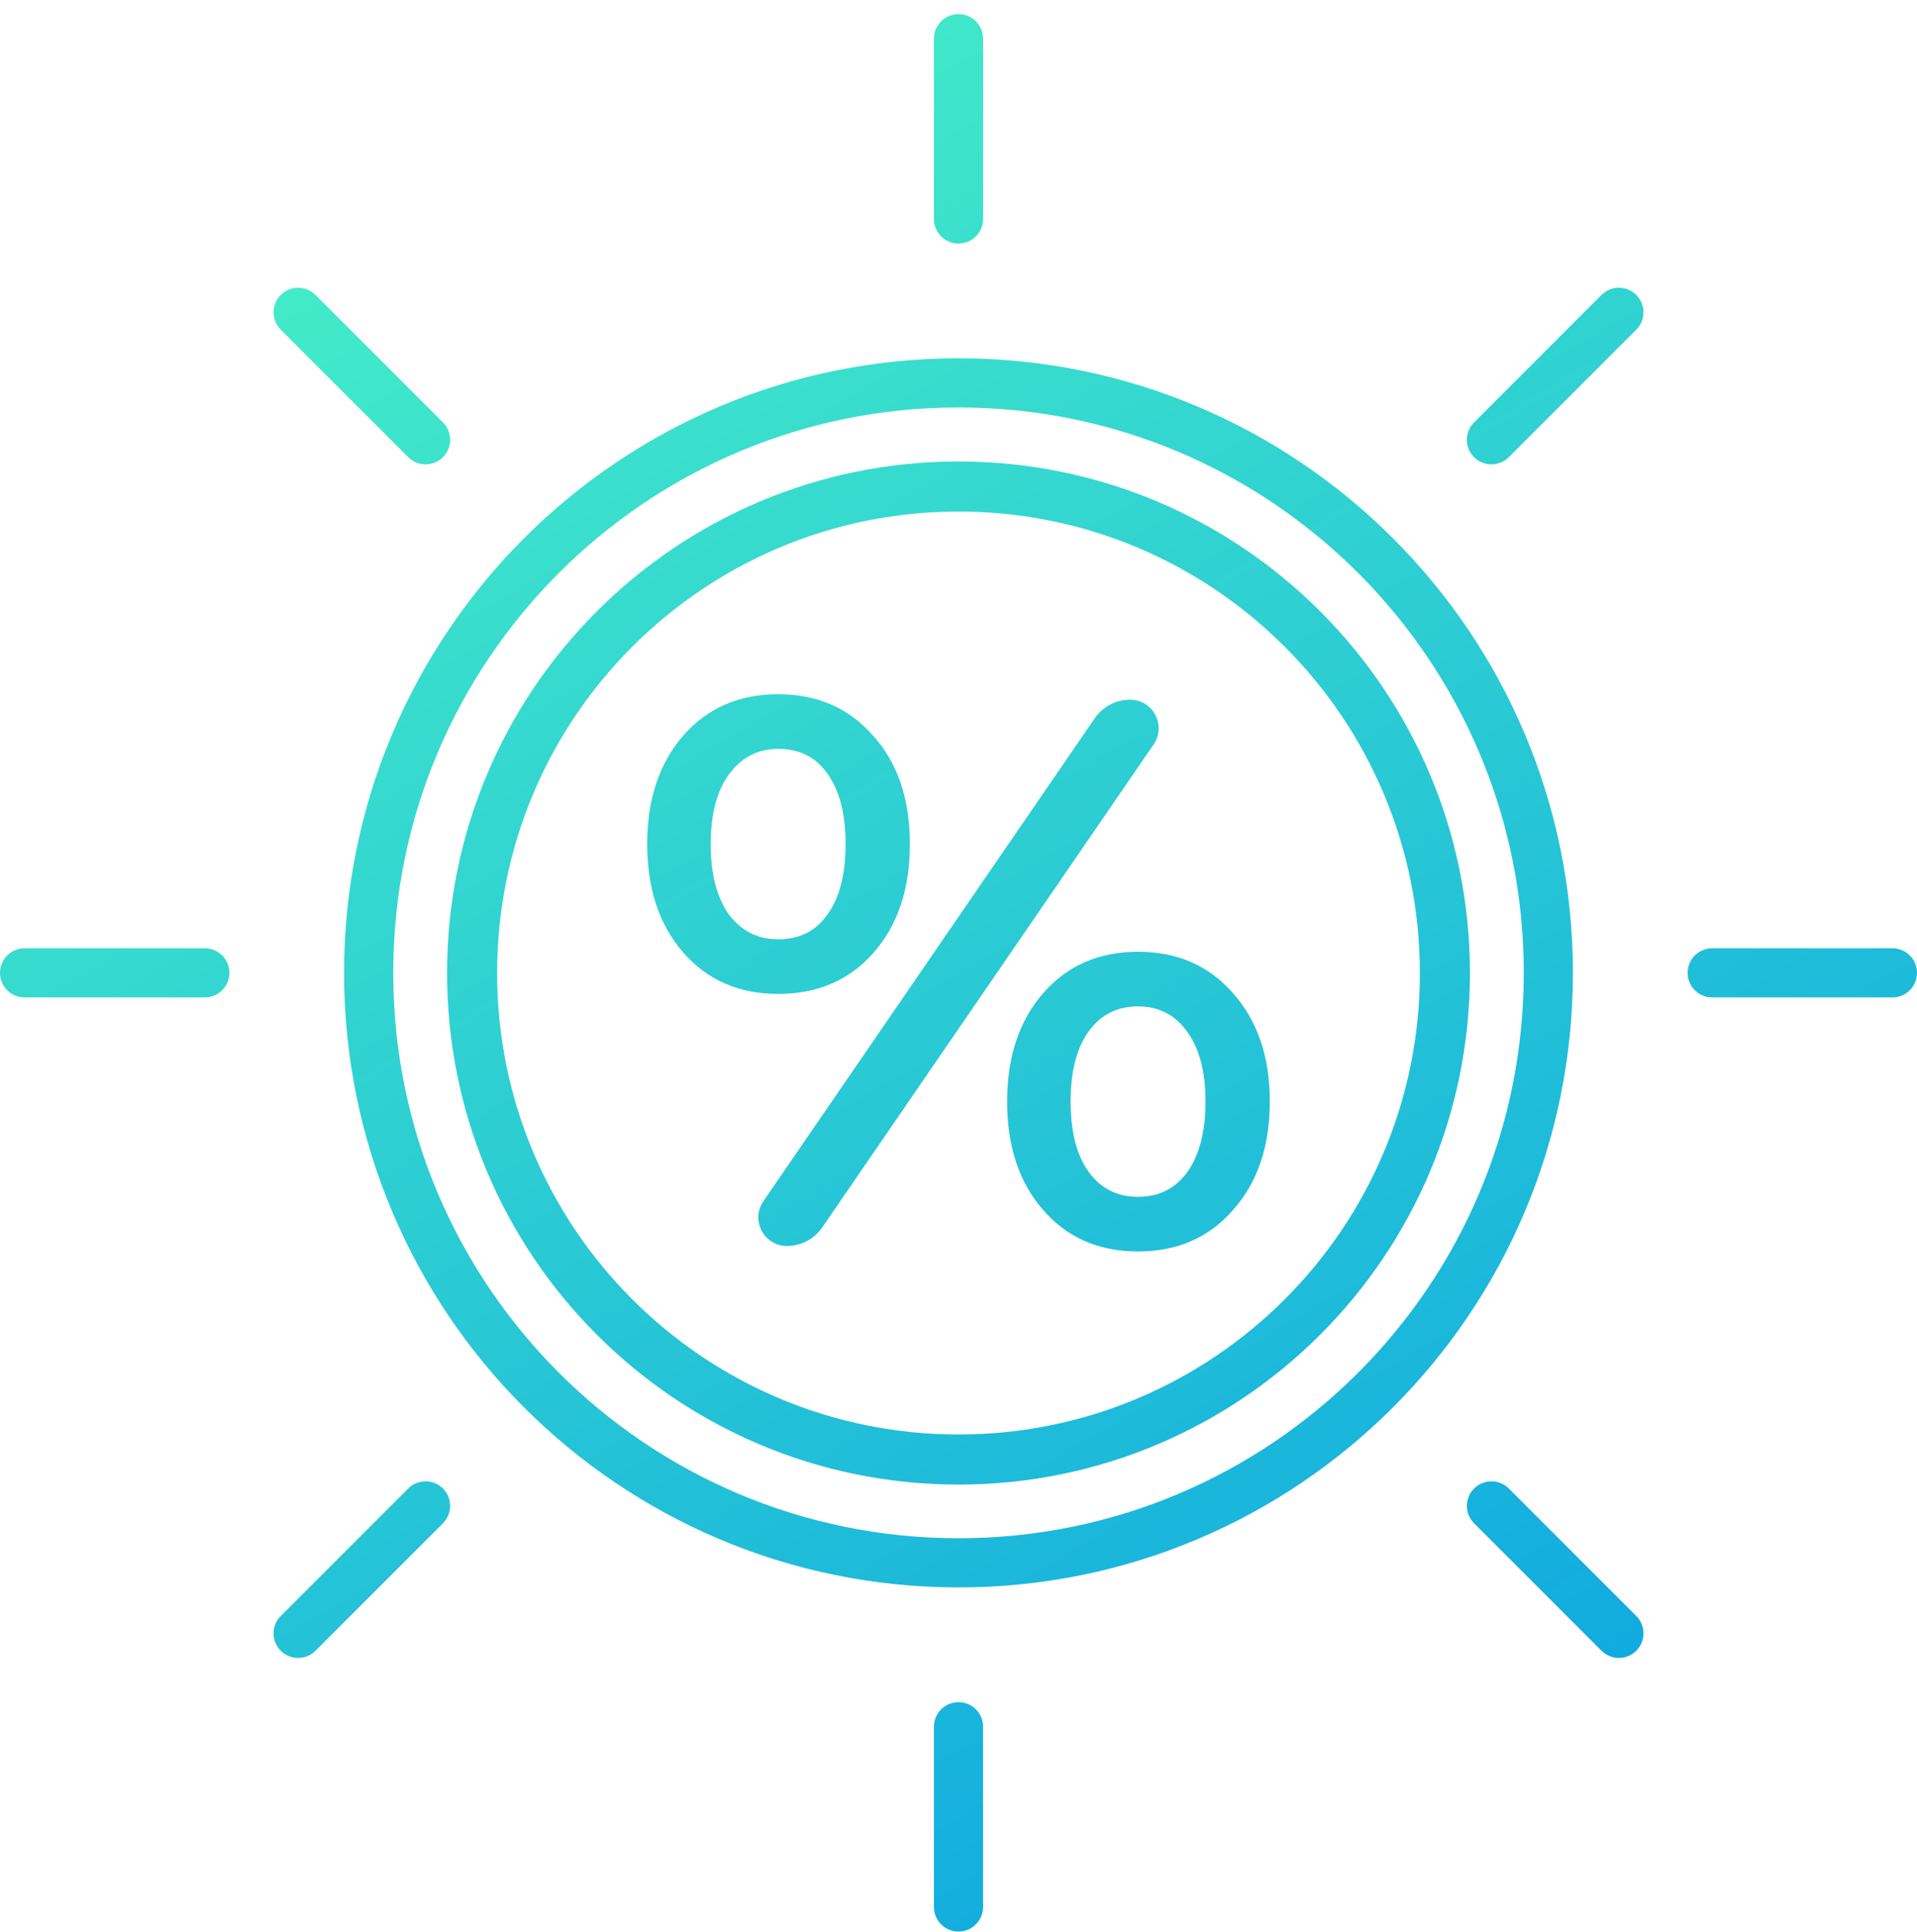
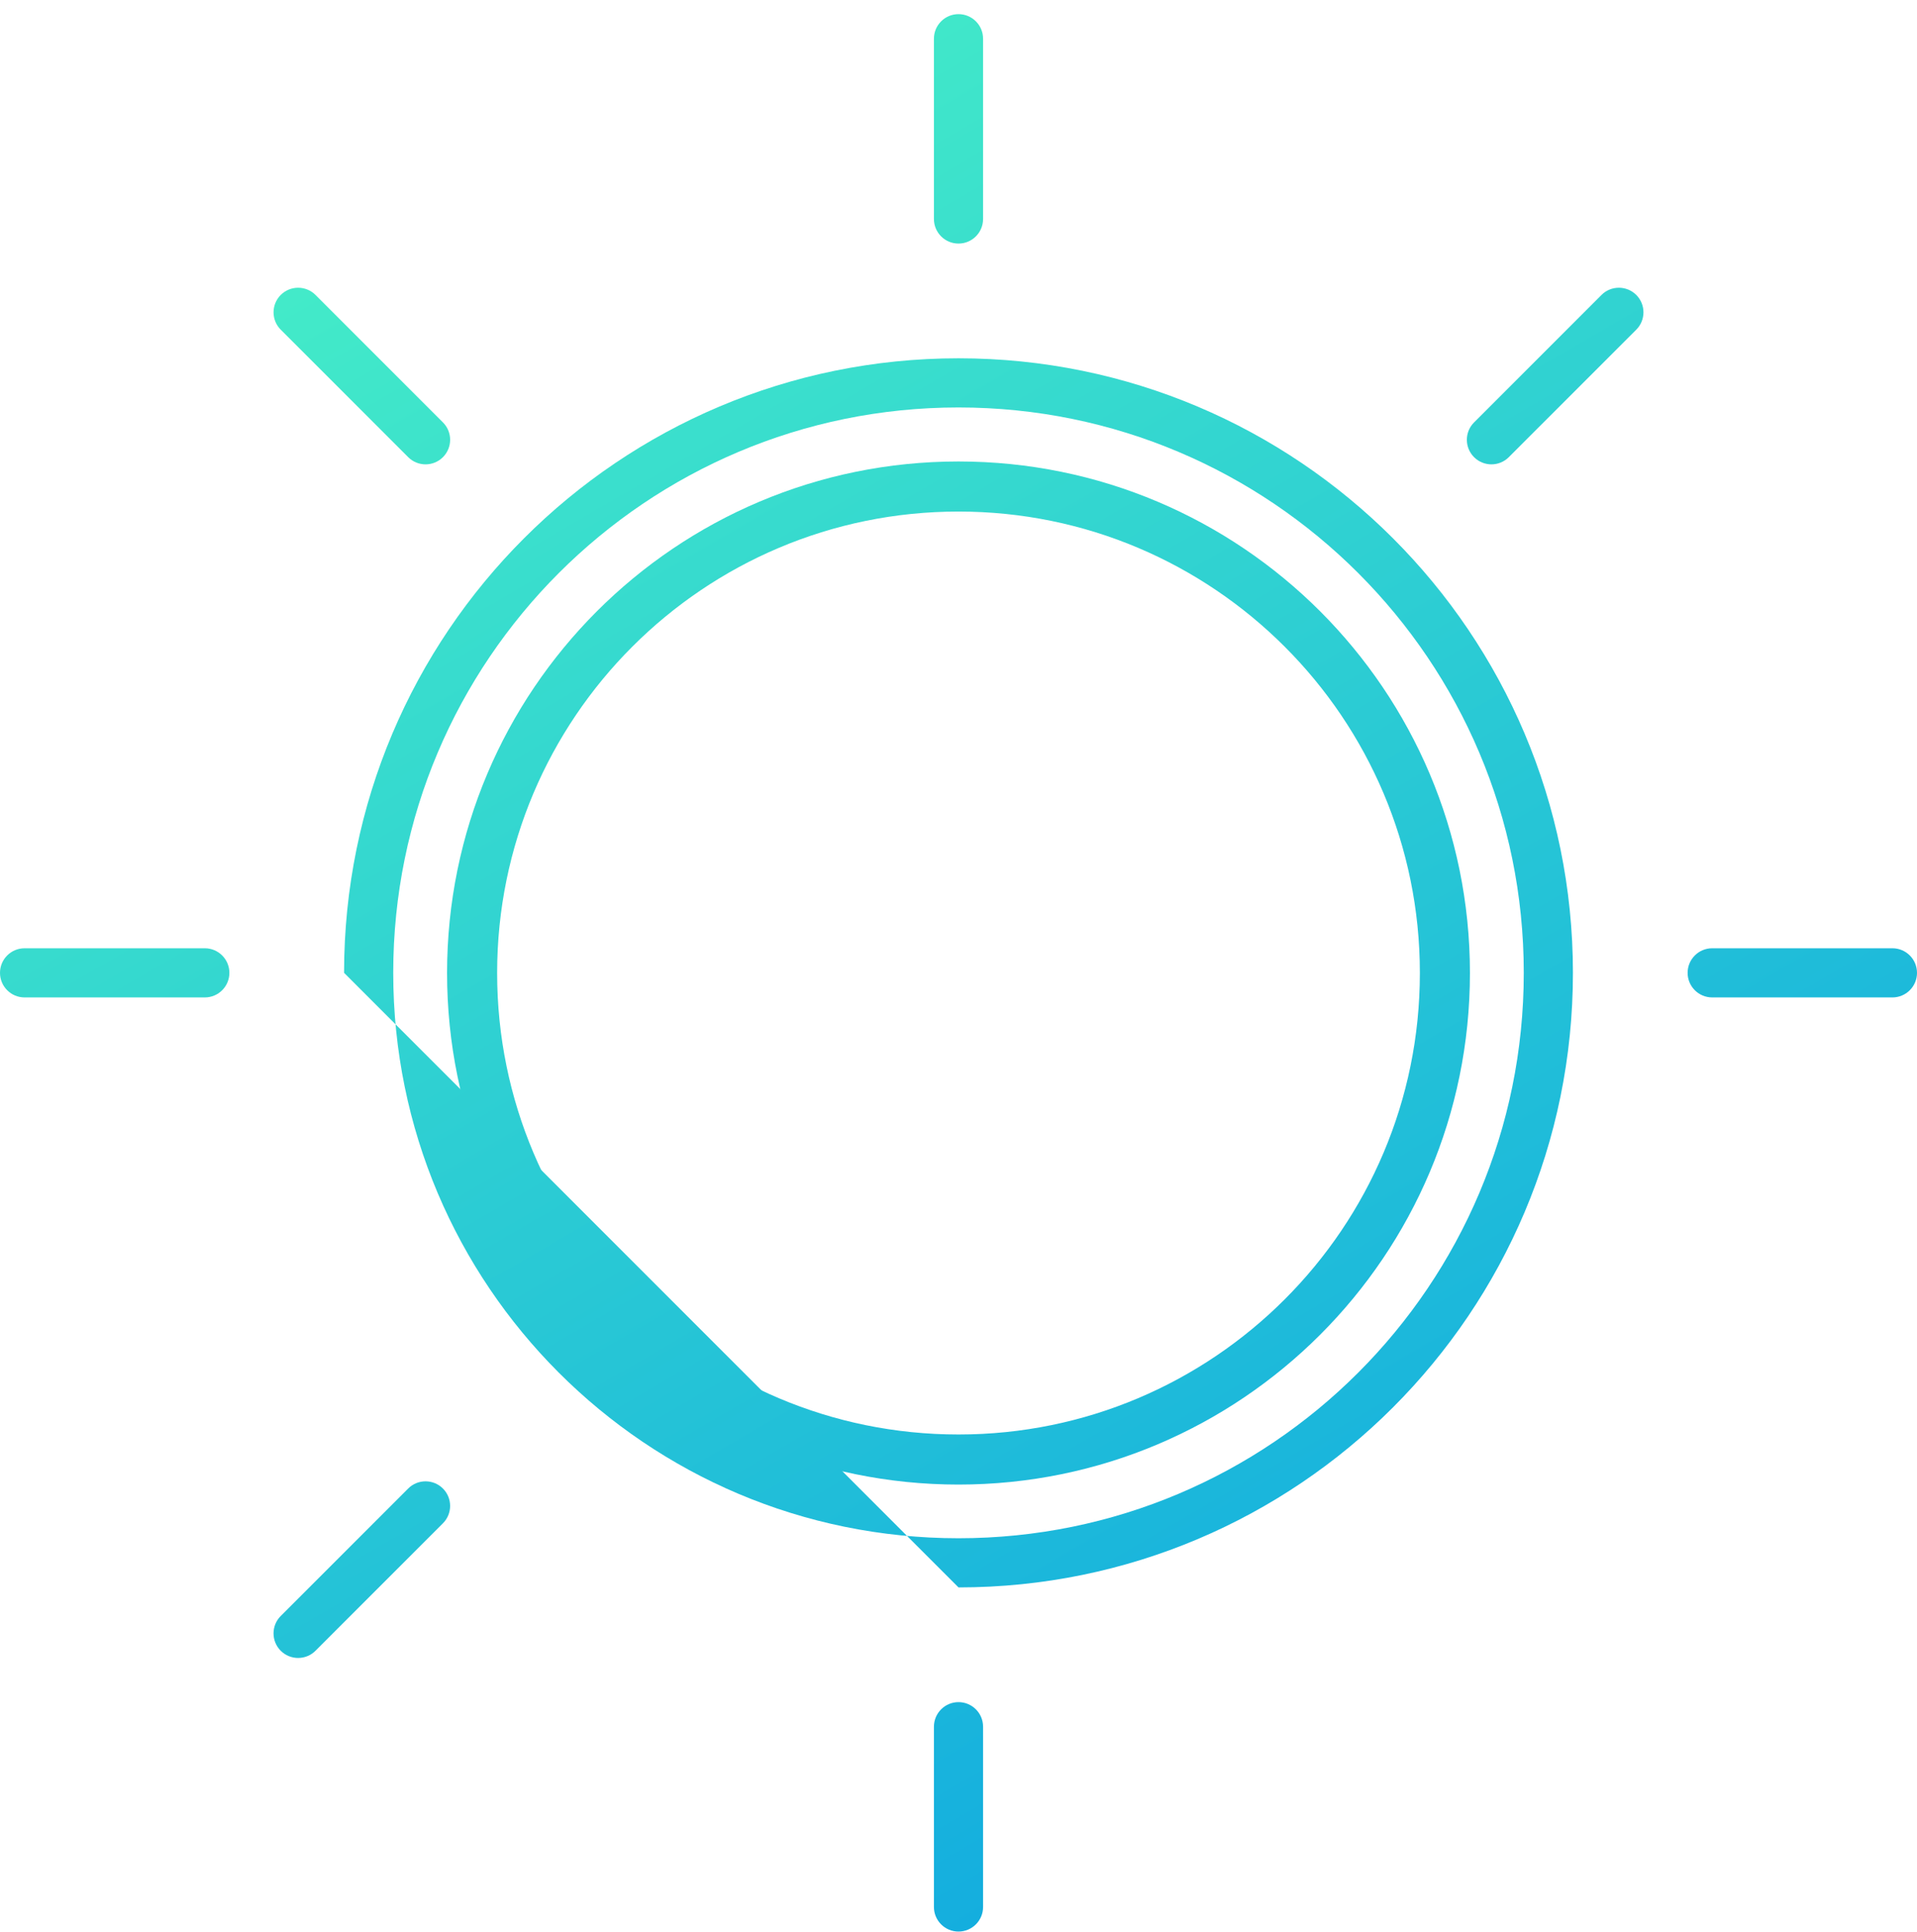
<svg xmlns="http://www.w3.org/2000/svg" width="134" height="135" viewBox="0 0 134 135" fill="none">
-   <path fill-rule="evenodd" clip-rule="evenodd" d="M67 28.475C45.178 28.475 27.487 46.166 27.487 67.988C27.487 89.81 45.178 107.501 67 107.501C88.822 107.501 106.513 89.81 106.513 67.988C106.513 46.166 88.822 28.475 67 28.475ZM24.051 67.988C24.051 44.268 43.28 25.039 67 25.039C90.72 25.039 109.949 44.268 109.949 67.988C109.949 91.708 90.72 110.937 67 110.937C43.28 110.937 24.051 91.708 24.051 67.988Z" fill="url(#paint0_linear)" />
-   <path d="M54.393 69.46C51.652 69.46 49.442 68.497 47.761 66.57C46.08 64.643 45.239 62.116 45.239 58.989C45.239 55.862 46.08 53.335 47.761 51.408C49.442 49.481 51.652 48.518 54.393 48.518C57.134 48.518 59.344 49.481 61.025 51.408C62.743 53.299 63.602 55.826 63.602 58.989C63.602 62.152 62.743 64.697 61.025 66.624C59.344 68.515 57.134 69.46 54.393 69.46ZM76.522 50.2C77.081 49.386 78.005 48.9 78.992 48.9C80.6 48.9 81.549 50.702 80.639 52.028L57.478 85.775C56.919 86.59 55.995 87.076 55.008 87.076C53.4 87.076 52.451 85.274 53.361 83.948L76.522 50.2ZM54.393 65.643C55.891 65.643 57.042 65.061 57.846 63.897C58.687 62.734 59.107 61.098 59.107 58.989C59.107 56.88 58.687 55.244 57.846 54.081C57.042 52.917 55.891 52.335 54.393 52.335C52.968 52.335 51.817 52.935 50.94 54.135C50.099 55.299 49.679 56.917 49.679 58.989C49.679 61.062 50.099 62.698 50.94 63.897C51.817 65.061 52.968 65.643 54.393 65.643ZM79.552 87.458C76.811 87.458 74.601 86.494 72.92 84.567C71.239 82.64 70.398 80.113 70.398 76.987C70.398 73.86 71.239 71.333 72.92 69.406C74.601 67.479 76.811 66.515 79.552 66.515C82.293 66.515 84.504 67.479 86.184 69.406C87.902 71.333 88.761 73.86 88.761 76.987C88.761 80.113 87.902 82.64 86.184 84.567C84.504 86.494 82.293 87.458 79.552 87.458ZM79.552 83.64C81.014 83.64 82.165 83.058 83.005 81.895C83.846 80.695 84.266 79.059 84.266 76.987C84.266 74.914 83.846 73.296 83.005 72.133C82.165 70.933 81.014 70.333 79.552 70.333C78.091 70.333 76.939 70.915 76.099 72.078C75.258 73.242 74.838 74.878 74.838 76.987C74.838 79.095 75.258 80.731 76.099 81.895C76.939 83.058 78.091 83.64 79.552 83.64Z" fill="url(#paint1_linear)" />
+   <path fill-rule="evenodd" clip-rule="evenodd" d="M67 28.475C45.178 28.475 27.487 46.166 27.487 67.988C27.487 89.81 45.178 107.501 67 107.501C88.822 107.501 106.513 89.81 106.513 67.988C106.513 46.166 88.822 28.475 67 28.475ZM24.051 67.988C24.051 44.268 43.28 25.039 67 25.039C90.72 25.039 109.949 44.268 109.949 67.988C109.949 91.708 90.72 110.937 67 110.937Z" fill="url(#paint0_linear)" />
  <path fill-rule="evenodd" clip-rule="evenodd" d="M67 0.988C67.949 0.988 68.718 1.757 68.718 2.706V15.304C68.718 16.253 67.949 17.022 67 17.022C66.051 17.022 65.282 16.253 65.282 15.304V2.706C65.282 1.757 66.051 0.988 67 0.988Z" fill="url(#paint2_linear)" />
  <path fill-rule="evenodd" clip-rule="evenodd" d="M67 118.954C67.949 118.954 68.718 119.723 68.718 120.672V133.27C68.718 134.219 67.949 134.988 67 134.988C66.051 134.988 65.282 134.219 65.282 133.27V120.672C65.282 119.723 66.051 118.954 67 118.954Z" fill="url(#paint3_linear)" />
  <path fill-rule="evenodd" clip-rule="evenodd" d="M134 67.988C134 68.937 133.231 69.706 132.282 69.706H119.684C118.735 69.706 117.966 68.937 117.966 67.988C117.966 67.039 118.735 66.27 119.684 66.27H132.282C133.231 66.27 134 67.039 134 67.988Z" fill="url(#paint4_linear)" />
  <path fill-rule="evenodd" clip-rule="evenodd" d="M16.034 67.988C16.034 68.937 15.265 69.706 14.316 69.706H1.718C0.769 69.706 -4.14732e-08 68.937 0 67.988C4.14732e-08 67.039 0.769 66.27 1.718 66.27H14.316C15.265 66.27 16.034 67.039 16.034 67.988Z" fill="url(#paint5_linear)" />
  <path fill-rule="evenodd" clip-rule="evenodd" d="M19.625 20.611C20.296 19.941 21.383 19.941 22.054 20.611L30.962 29.52C31.633 30.191 31.633 31.279 30.962 31.949C30.291 32.62 29.204 32.62 28.533 31.949L19.625 23.041C18.954 22.37 18.954 21.282 19.625 20.611Z" fill="url(#paint6_linear)" />
-   <path fill-rule="evenodd" clip-rule="evenodd" d="M103.039 104.026C103.71 103.355 104.798 103.355 105.469 104.026L114.377 112.934C115.048 113.605 115.048 114.693 114.377 115.364C113.706 116.035 112.618 116.035 111.947 115.364L103.039 106.456C102.368 105.785 102.368 104.697 103.039 104.026Z" fill="url(#paint7_linear)" />
  <path fill-rule="evenodd" clip-rule="evenodd" d="M114.376 20.611C115.047 21.282 115.047 22.37 114.376 23.041L105.467 31.949C104.796 32.62 103.709 32.62 103.038 31.949C102.367 31.279 102.367 30.191 103.038 29.52L111.946 20.611C112.617 19.941 113.705 19.941 114.376 20.611Z" fill="url(#paint8_linear)" />
  <path fill-rule="evenodd" clip-rule="evenodd" d="M30.961 104.026C31.632 104.697 31.632 105.785 30.961 106.456L22.053 115.364C21.382 116.035 20.294 116.035 19.623 115.364C18.953 114.693 18.953 113.605 19.623 112.934L28.532 104.026C29.203 103.355 30.29 103.355 30.961 104.026Z" fill="url(#paint9_linear)" />
  <path fill-rule="evenodd" clip-rule="evenodd" d="M67 35.75C49.189 35.75 34.75 50.189 34.75 68C34.75 85.811 49.189 100.25 67 100.25C84.811 100.25 99.25 85.811 99.25 68C99.25 50.189 84.811 35.75 67 35.75ZM31.25 68C31.25 48.256 47.256 32.25 67 32.25C86.744 32.25 102.75 48.256 102.75 68C102.75 87.744 86.744 103.75 67 103.75C47.256 103.75 31.25 87.744 31.25 68Z" fill="url(#paint10_linear)" />
  <defs>
    <linearGradient id="paint0_linear" x1="-10" y1="-11" x2="99.469" y2="177.69" gradientUnits="userSpaceOnUse">
      <stop stop-color="#53FFC1" />
      <stop offset="1" stop-color="#0094E8" />
    </linearGradient>
    <linearGradient id="paint1_linear" x1="-10" y1="-11" x2="99.469" y2="177.69" gradientUnits="userSpaceOnUse">
      <stop stop-color="#53FFC1" />
      <stop offset="1" stop-color="#0094E8" />
    </linearGradient>
    <linearGradient id="paint2_linear" x1="-10" y1="-11" x2="99.469" y2="177.69" gradientUnits="userSpaceOnUse">
      <stop stop-color="#53FFC1" />
      <stop offset="1" stop-color="#0094E8" />
    </linearGradient>
    <linearGradient id="paint3_linear" x1="-10" y1="-11" x2="99.469" y2="177.69" gradientUnits="userSpaceOnUse">
      <stop stop-color="#53FFC1" />
      <stop offset="1" stop-color="#0094E8" />
    </linearGradient>
    <linearGradient id="paint4_linear" x1="-10" y1="-11" x2="99.469" y2="177.69" gradientUnits="userSpaceOnUse">
      <stop stop-color="#53FFC1" />
      <stop offset="1" stop-color="#0094E8" />
    </linearGradient>
    <linearGradient id="paint5_linear" x1="-10" y1="-11" x2="99.469" y2="177.69" gradientUnits="userSpaceOnUse">
      <stop stop-color="#53FFC1" />
      <stop offset="1" stop-color="#0094E8" />
    </linearGradient>
    <linearGradient id="paint6_linear" x1="-10" y1="-11" x2="99.469" y2="177.69" gradientUnits="userSpaceOnUse">
      <stop stop-color="#53FFC1" />
      <stop offset="1" stop-color="#0094E8" />
    </linearGradient>
    <linearGradient id="paint7_linear" x1="-10" y1="-11" x2="99.469" y2="177.69" gradientUnits="userSpaceOnUse">
      <stop stop-color="#53FFC1" />
      <stop offset="1" stop-color="#0094E8" />
    </linearGradient>
    <linearGradient id="paint8_linear" x1="-10" y1="-11" x2="99.469" y2="177.69" gradientUnits="userSpaceOnUse">
      <stop stop-color="#53FFC1" />
      <stop offset="1" stop-color="#0094E8" />
    </linearGradient>
    <linearGradient id="paint9_linear" x1="-10" y1="-11" x2="99.469" y2="177.69" gradientUnits="userSpaceOnUse">
      <stop stop-color="#53FFC1" />
      <stop offset="1" stop-color="#0094E8" />
    </linearGradient>
    <linearGradient id="paint10_linear" x1="-10" y1="-11" x2="99.469" y2="177.69" gradientUnits="userSpaceOnUse">
      <stop stop-color="#53FFC1" />
      <stop offset="1" stop-color="#0094E8" />
    </linearGradient>
  </defs>
</svg>